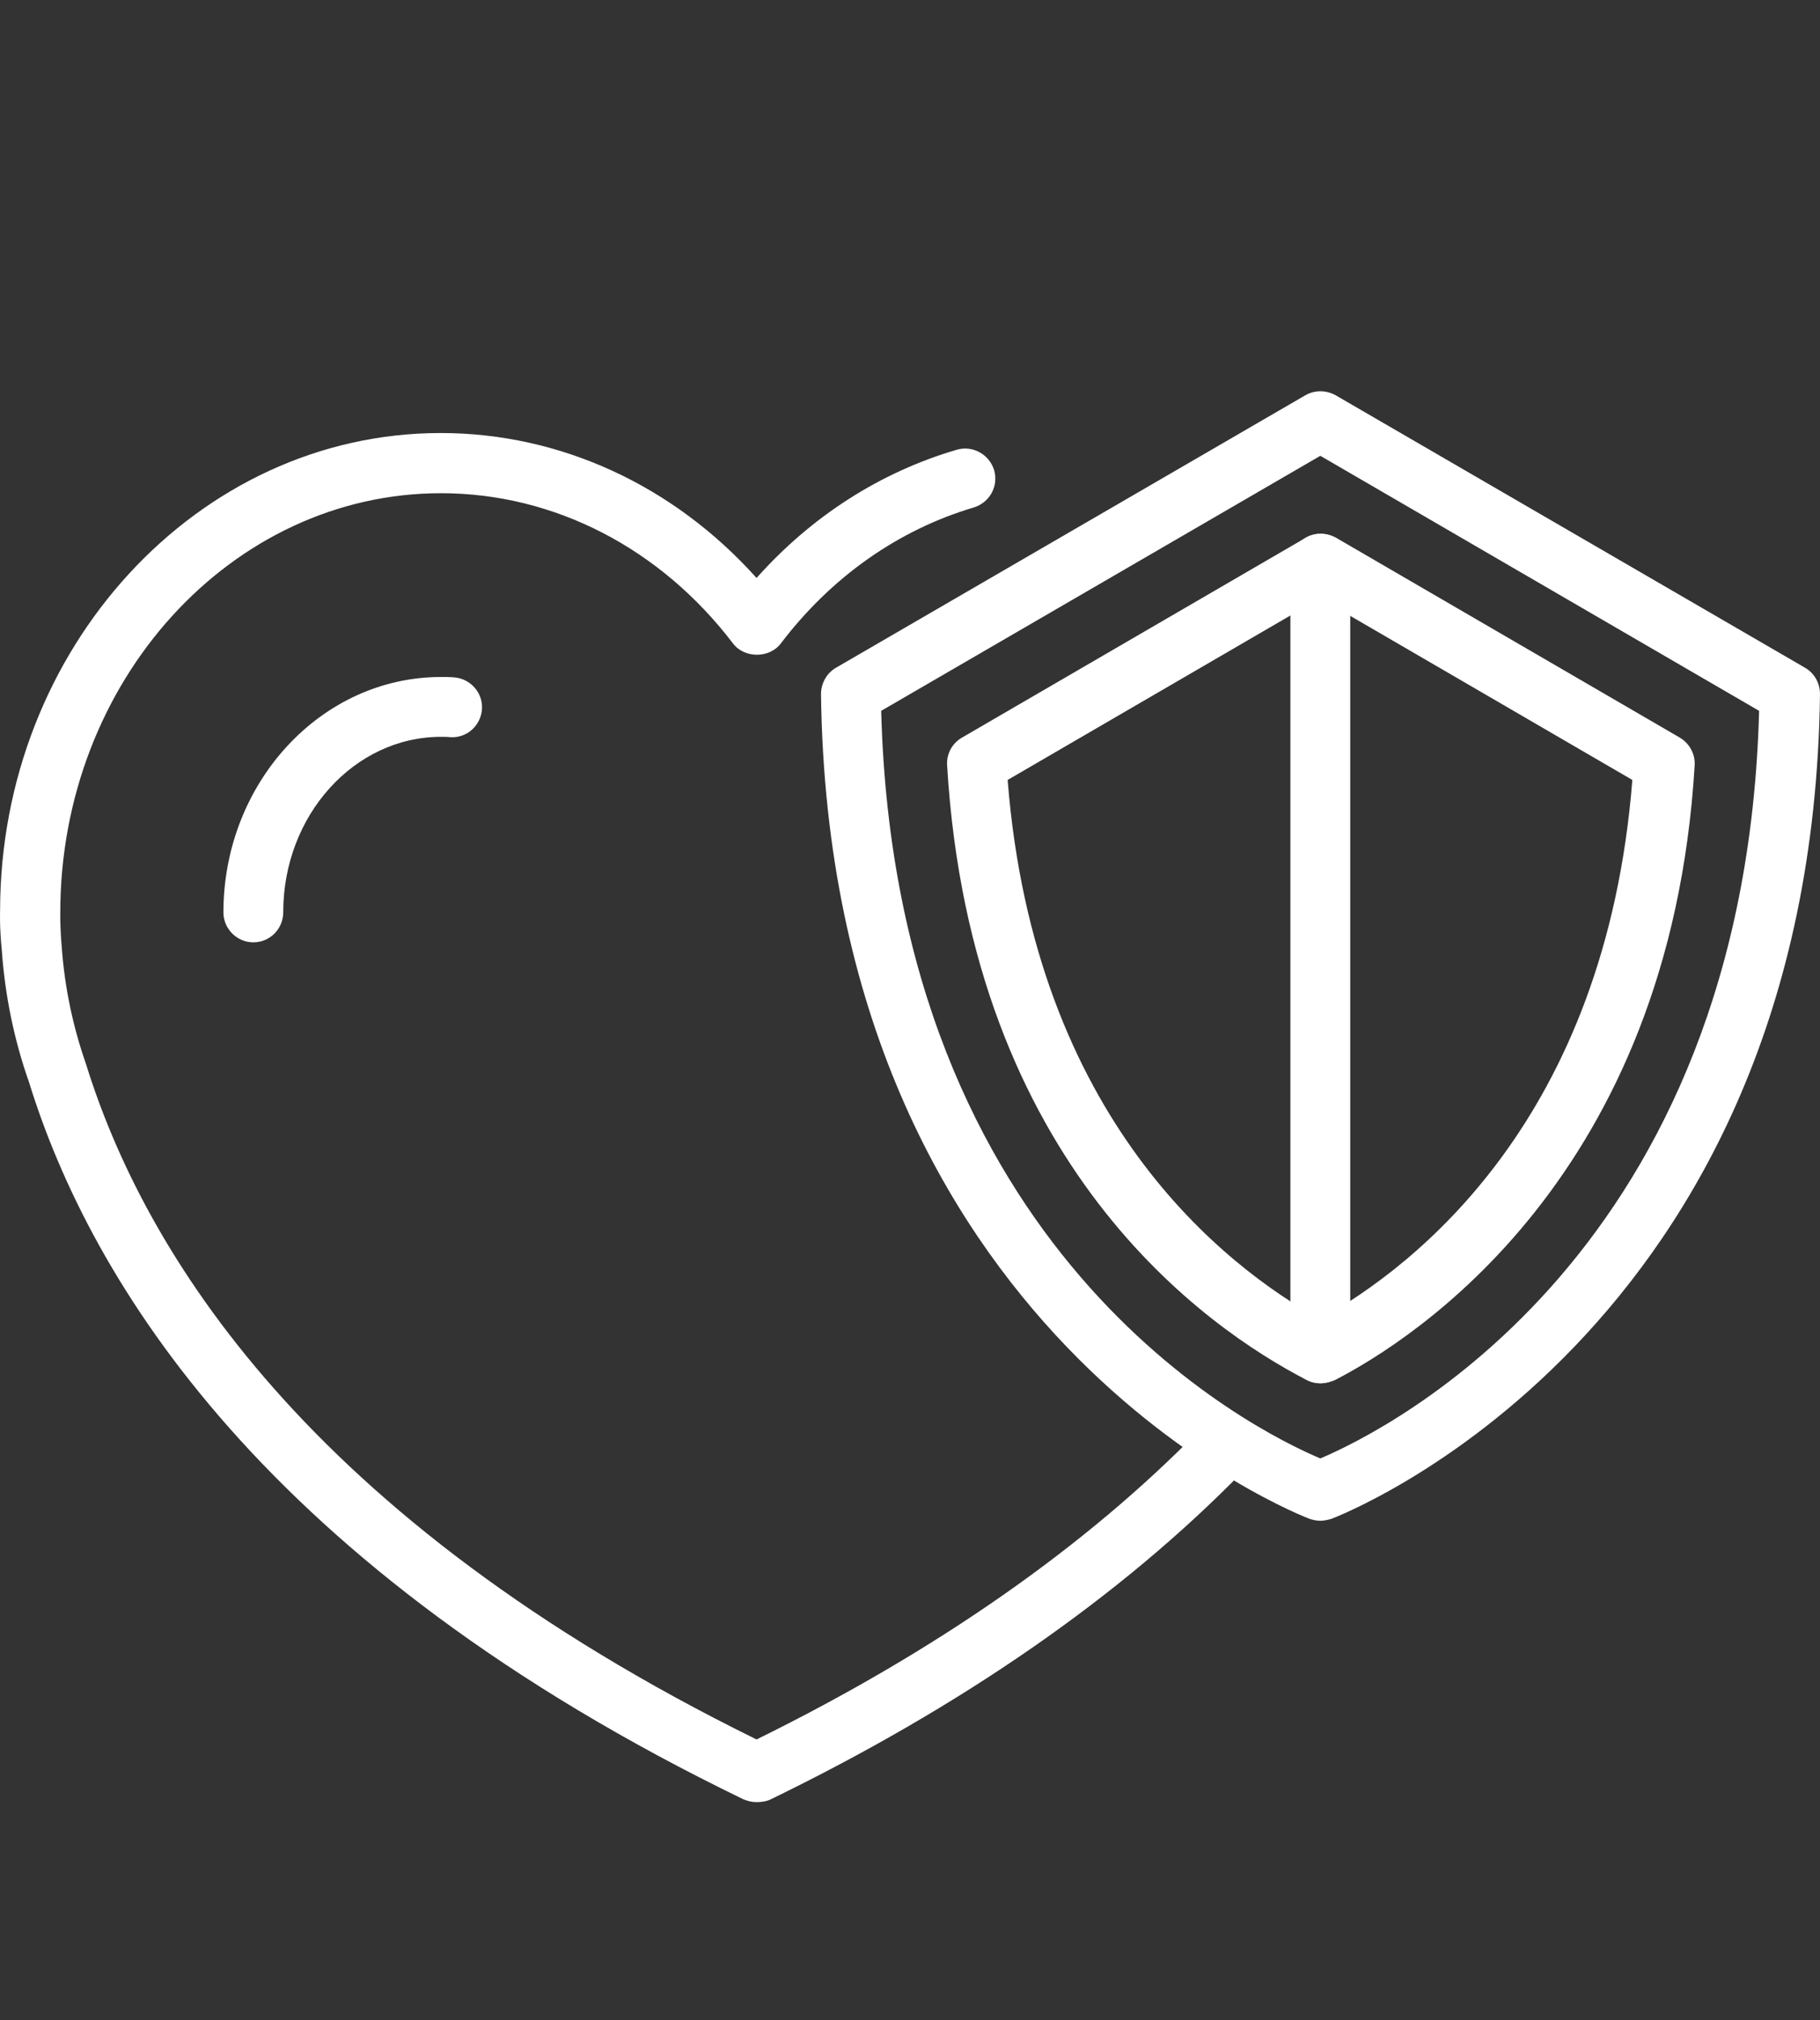
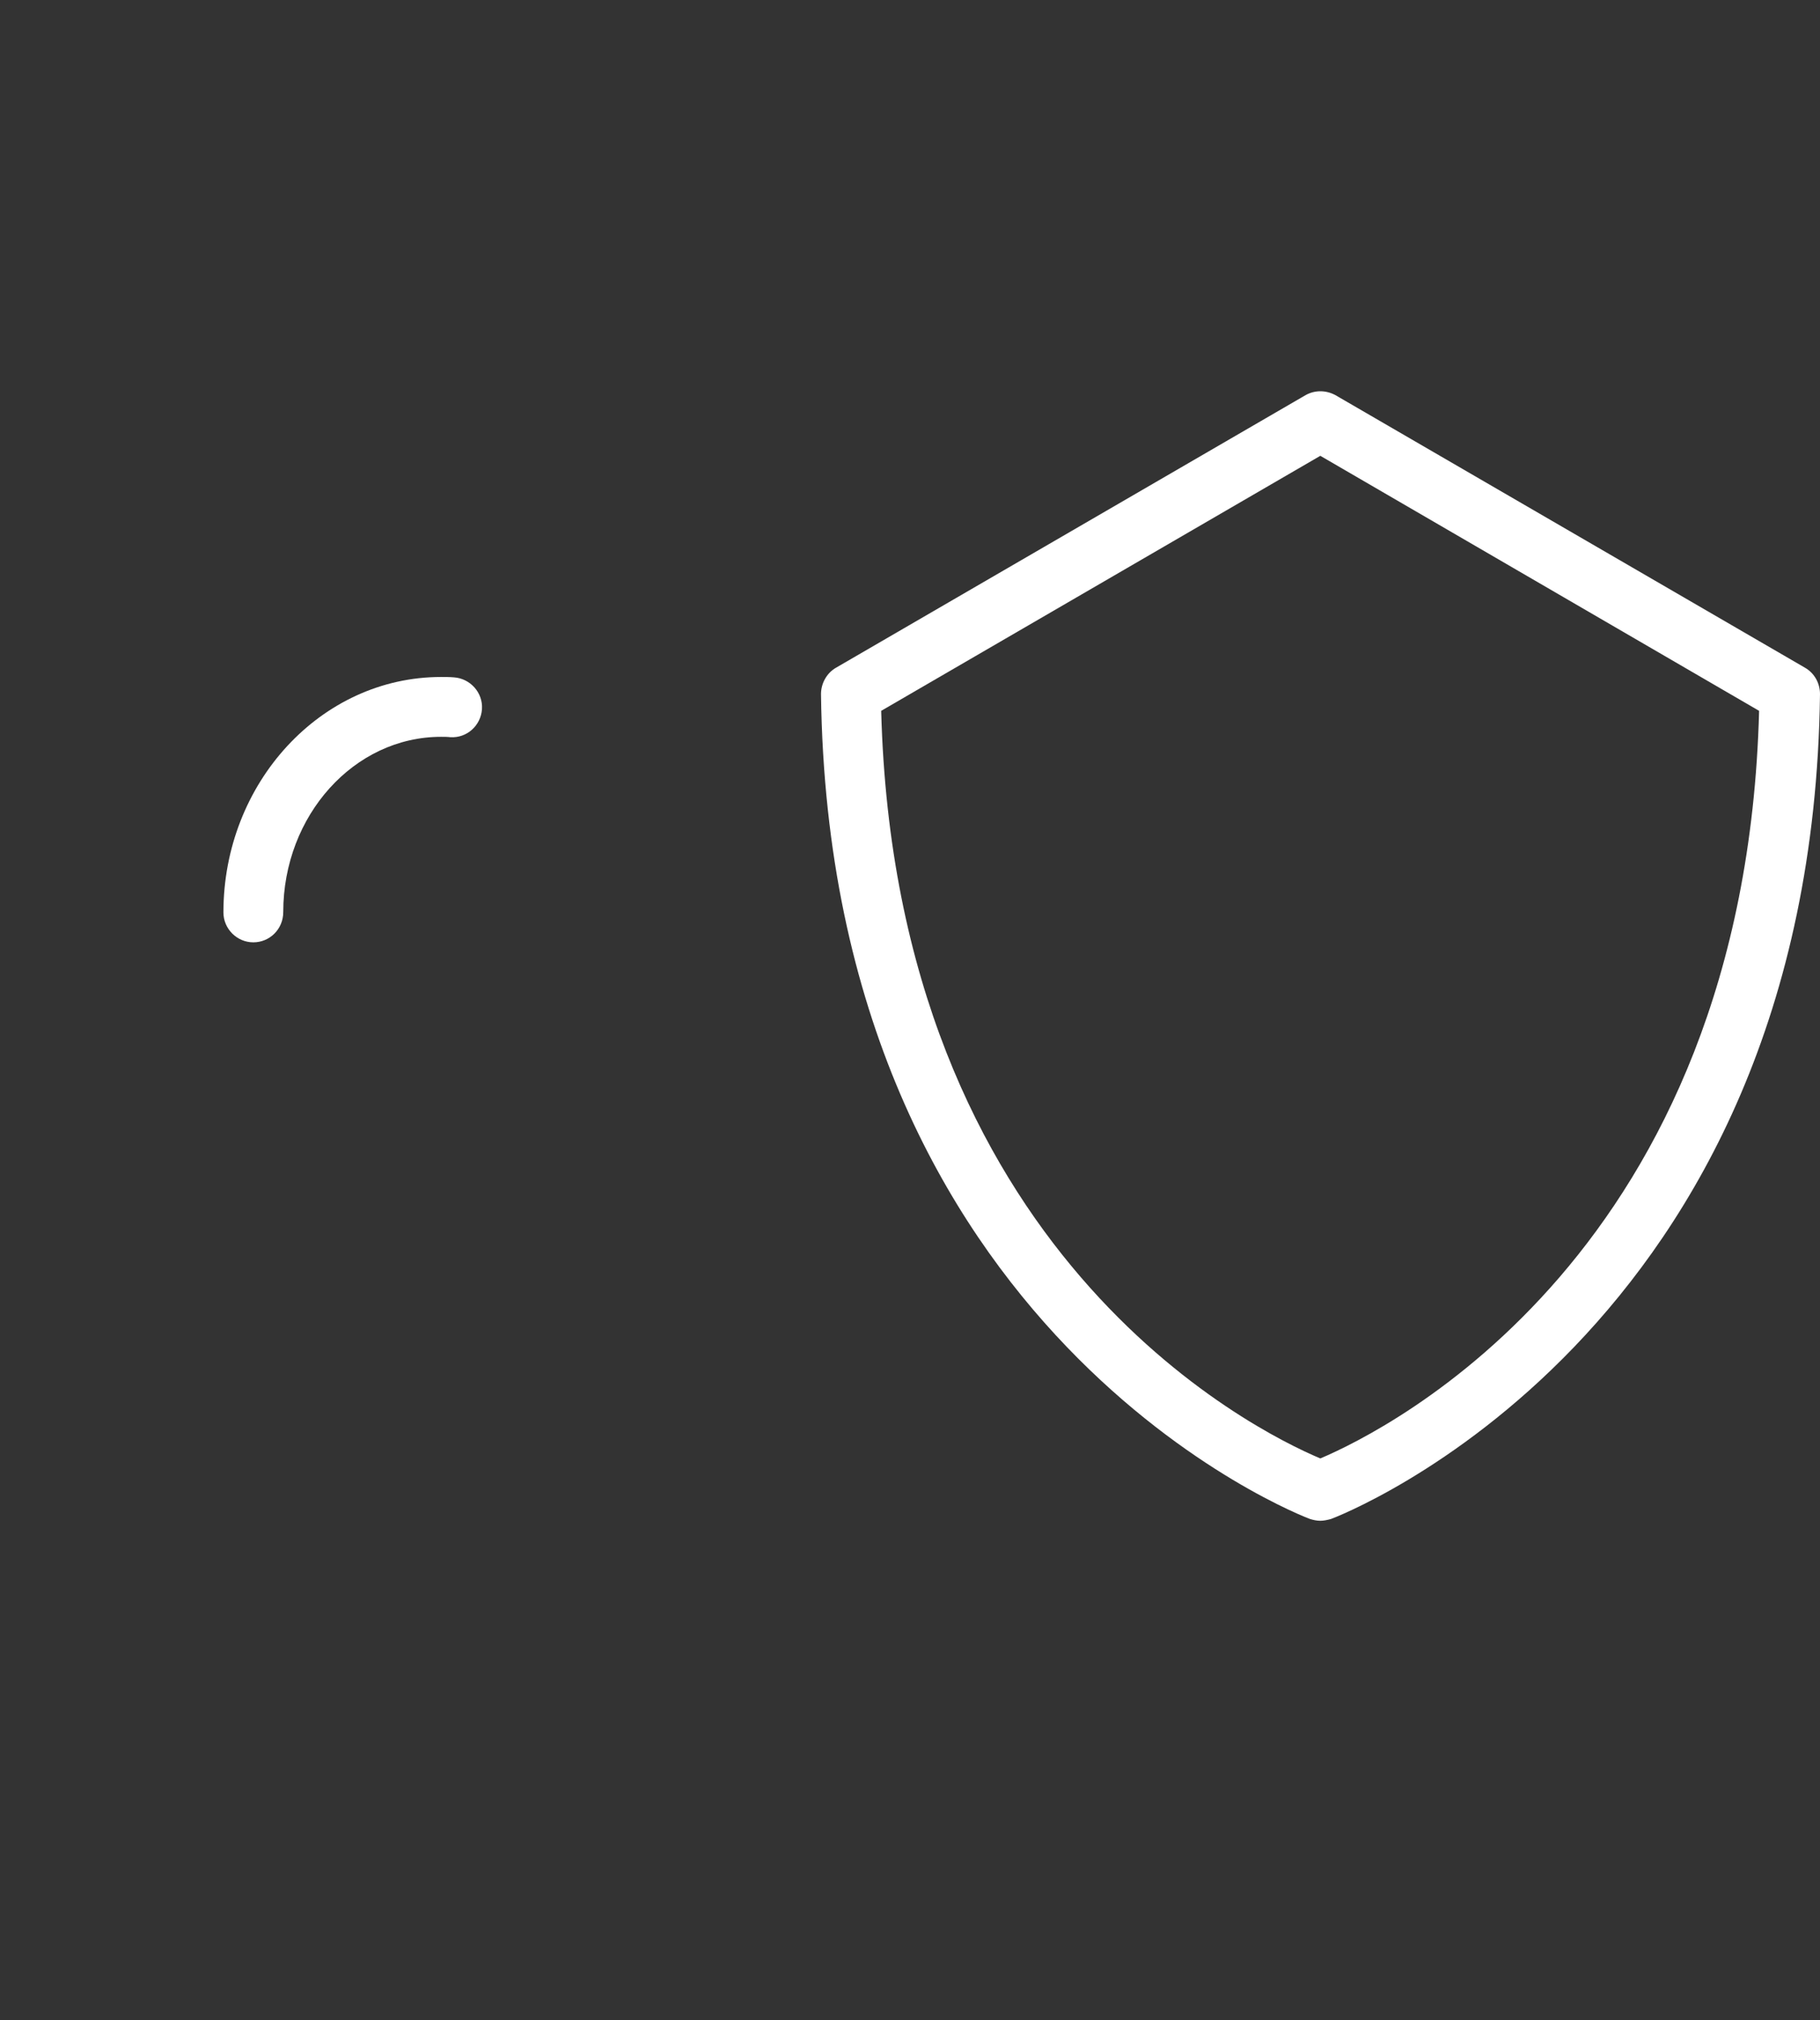
<svg xmlns="http://www.w3.org/2000/svg" width="100" height="111" viewBox="0 0 100 111" fill="none">
  <rect x="0" y="0" width="100" height="111" fill="#333333" stroke="none" />
-   <path d="M41.569 99.028C41.314 99.028 41.079 98.969 40.844 98.872C14.544 86.13 4.976 70.414 1.59 59.454C0.788 57.184 0.279 54.737 0.103 52.272C-0.034 50.882 0.005 50.08 0.005 50.06C0.005 35.616 10.866 23.795 24.211 23.795C30.786 23.795 37.009 26.672 41.569 31.76C44.582 28.375 48.359 25.948 52.566 24.715C53.427 24.46 54.347 24.95 54.621 25.83C54.875 26.711 54.386 27.611 53.505 27.885C49.357 29.118 45.678 31.702 42.899 35.362C42.273 36.184 40.903 36.184 40.277 35.362C36.285 30.116 30.434 27.102 24.231 27.102C12.705 27.102 3.312 37.436 3.312 50.158C3.312 50.236 3.293 50.882 3.391 52.017C3.547 54.229 3.997 56.382 4.721 58.456C7.911 68.751 16.854 83.43 41.569 95.584C51.47 90.71 59.669 84.976 65.931 78.556C66.557 77.91 67.614 77.891 68.26 78.537C68.906 79.163 68.925 80.22 68.279 80.866C61.587 87.716 52.84 93.783 42.273 98.911C42.077 98.989 41.823 99.028 41.569 99.028Z" fill="white" />
  <path d="M13.919 51.782C13.019 51.782 12.276 51.039 12.276 50.138C12.276 43.014 17.637 37.201 24.232 37.201C24.467 37.201 24.702 37.201 24.936 37.221C25.837 37.28 26.541 38.062 26.482 38.963C26.424 39.863 25.66 40.568 24.741 40.509C24.584 40.489 24.408 40.489 24.232 40.489C19.457 40.489 15.563 44.815 15.563 50.119C15.563 51.058 14.819 51.782 13.919 51.782Z" fill="white" />
-   <path d="M72.547 76.012C72.292 76.012 72.038 75.953 71.803 75.836C66.304 72.998 53.35 64.054 52.039 42.055C52 41.429 52.313 40.842 52.861 40.529L71.744 29.549C72.253 29.255 72.879 29.255 73.408 29.549L92.291 40.529C92.82 40.842 93.152 41.429 93.113 42.055C91.763 64.68 77.634 73.624 73.349 75.836C73.055 75.953 72.801 76.012 72.547 76.012ZM55.365 42.858C56.833 61.49 67.283 69.573 72.527 72.489C77.771 69.573 88.221 61.49 89.689 42.858L72.527 32.876L55.365 42.858Z" fill="white" />
  <path d="M72.545 83.567C72.35 83.567 72.174 83.528 71.978 83.469C71.704 83.371 45.56 73.448 45.11 38.141C45.11 37.554 45.423 36.986 45.932 36.693L71.723 21.72C72.232 21.427 72.858 21.427 73.387 21.72L99.178 36.693C99.687 36.986 100 37.534 100 38.141C99.55 73.448 73.406 83.371 73.132 83.469C72.917 83.528 72.721 83.567 72.545 83.567ZM48.417 39.061C49.2 68.829 68.827 78.576 72.545 80.142C76.244 78.576 95.871 68.829 96.654 39.061L72.545 25.047L48.417 39.061Z" fill="white" />
-   <path d="M72.545 76.012C71.645 76.012 70.901 75.268 70.901 74.368V30.978C70.901 30.077 71.645 29.334 72.545 29.334C73.445 29.334 74.189 30.077 74.189 30.978V74.368C74.189 75.268 73.445 76.012 72.545 76.012Z" fill="white" />
</svg>